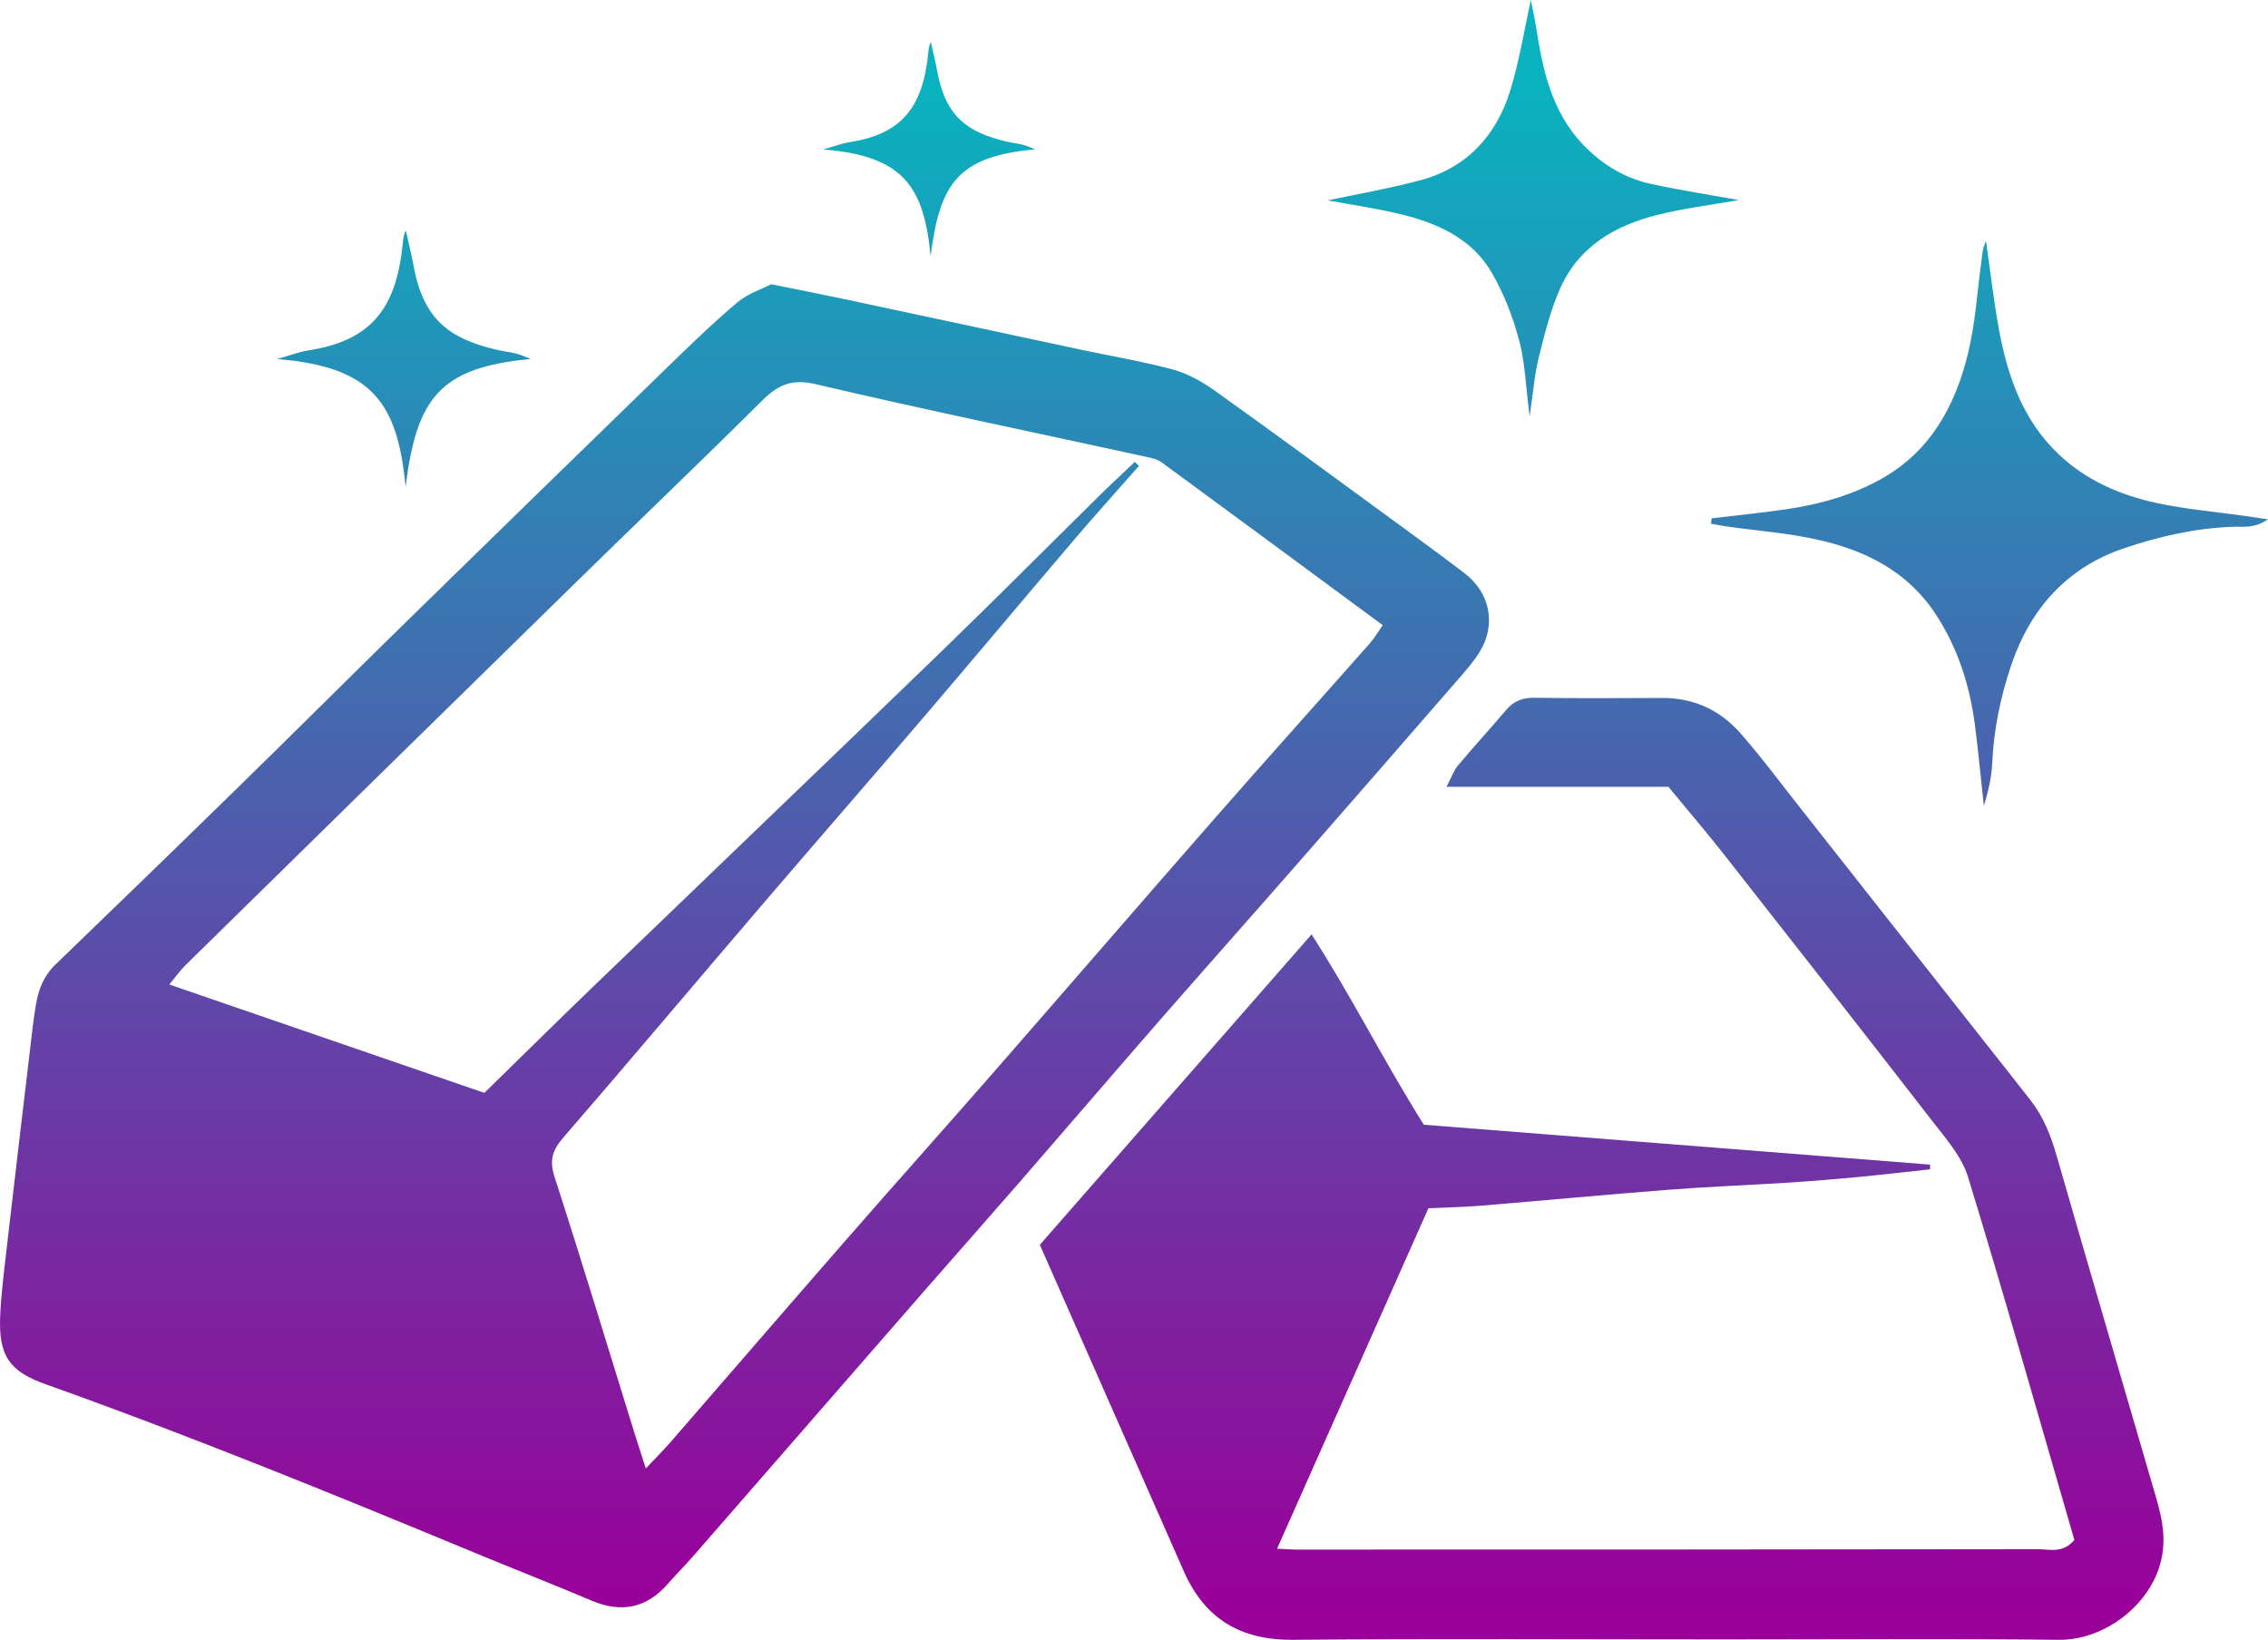
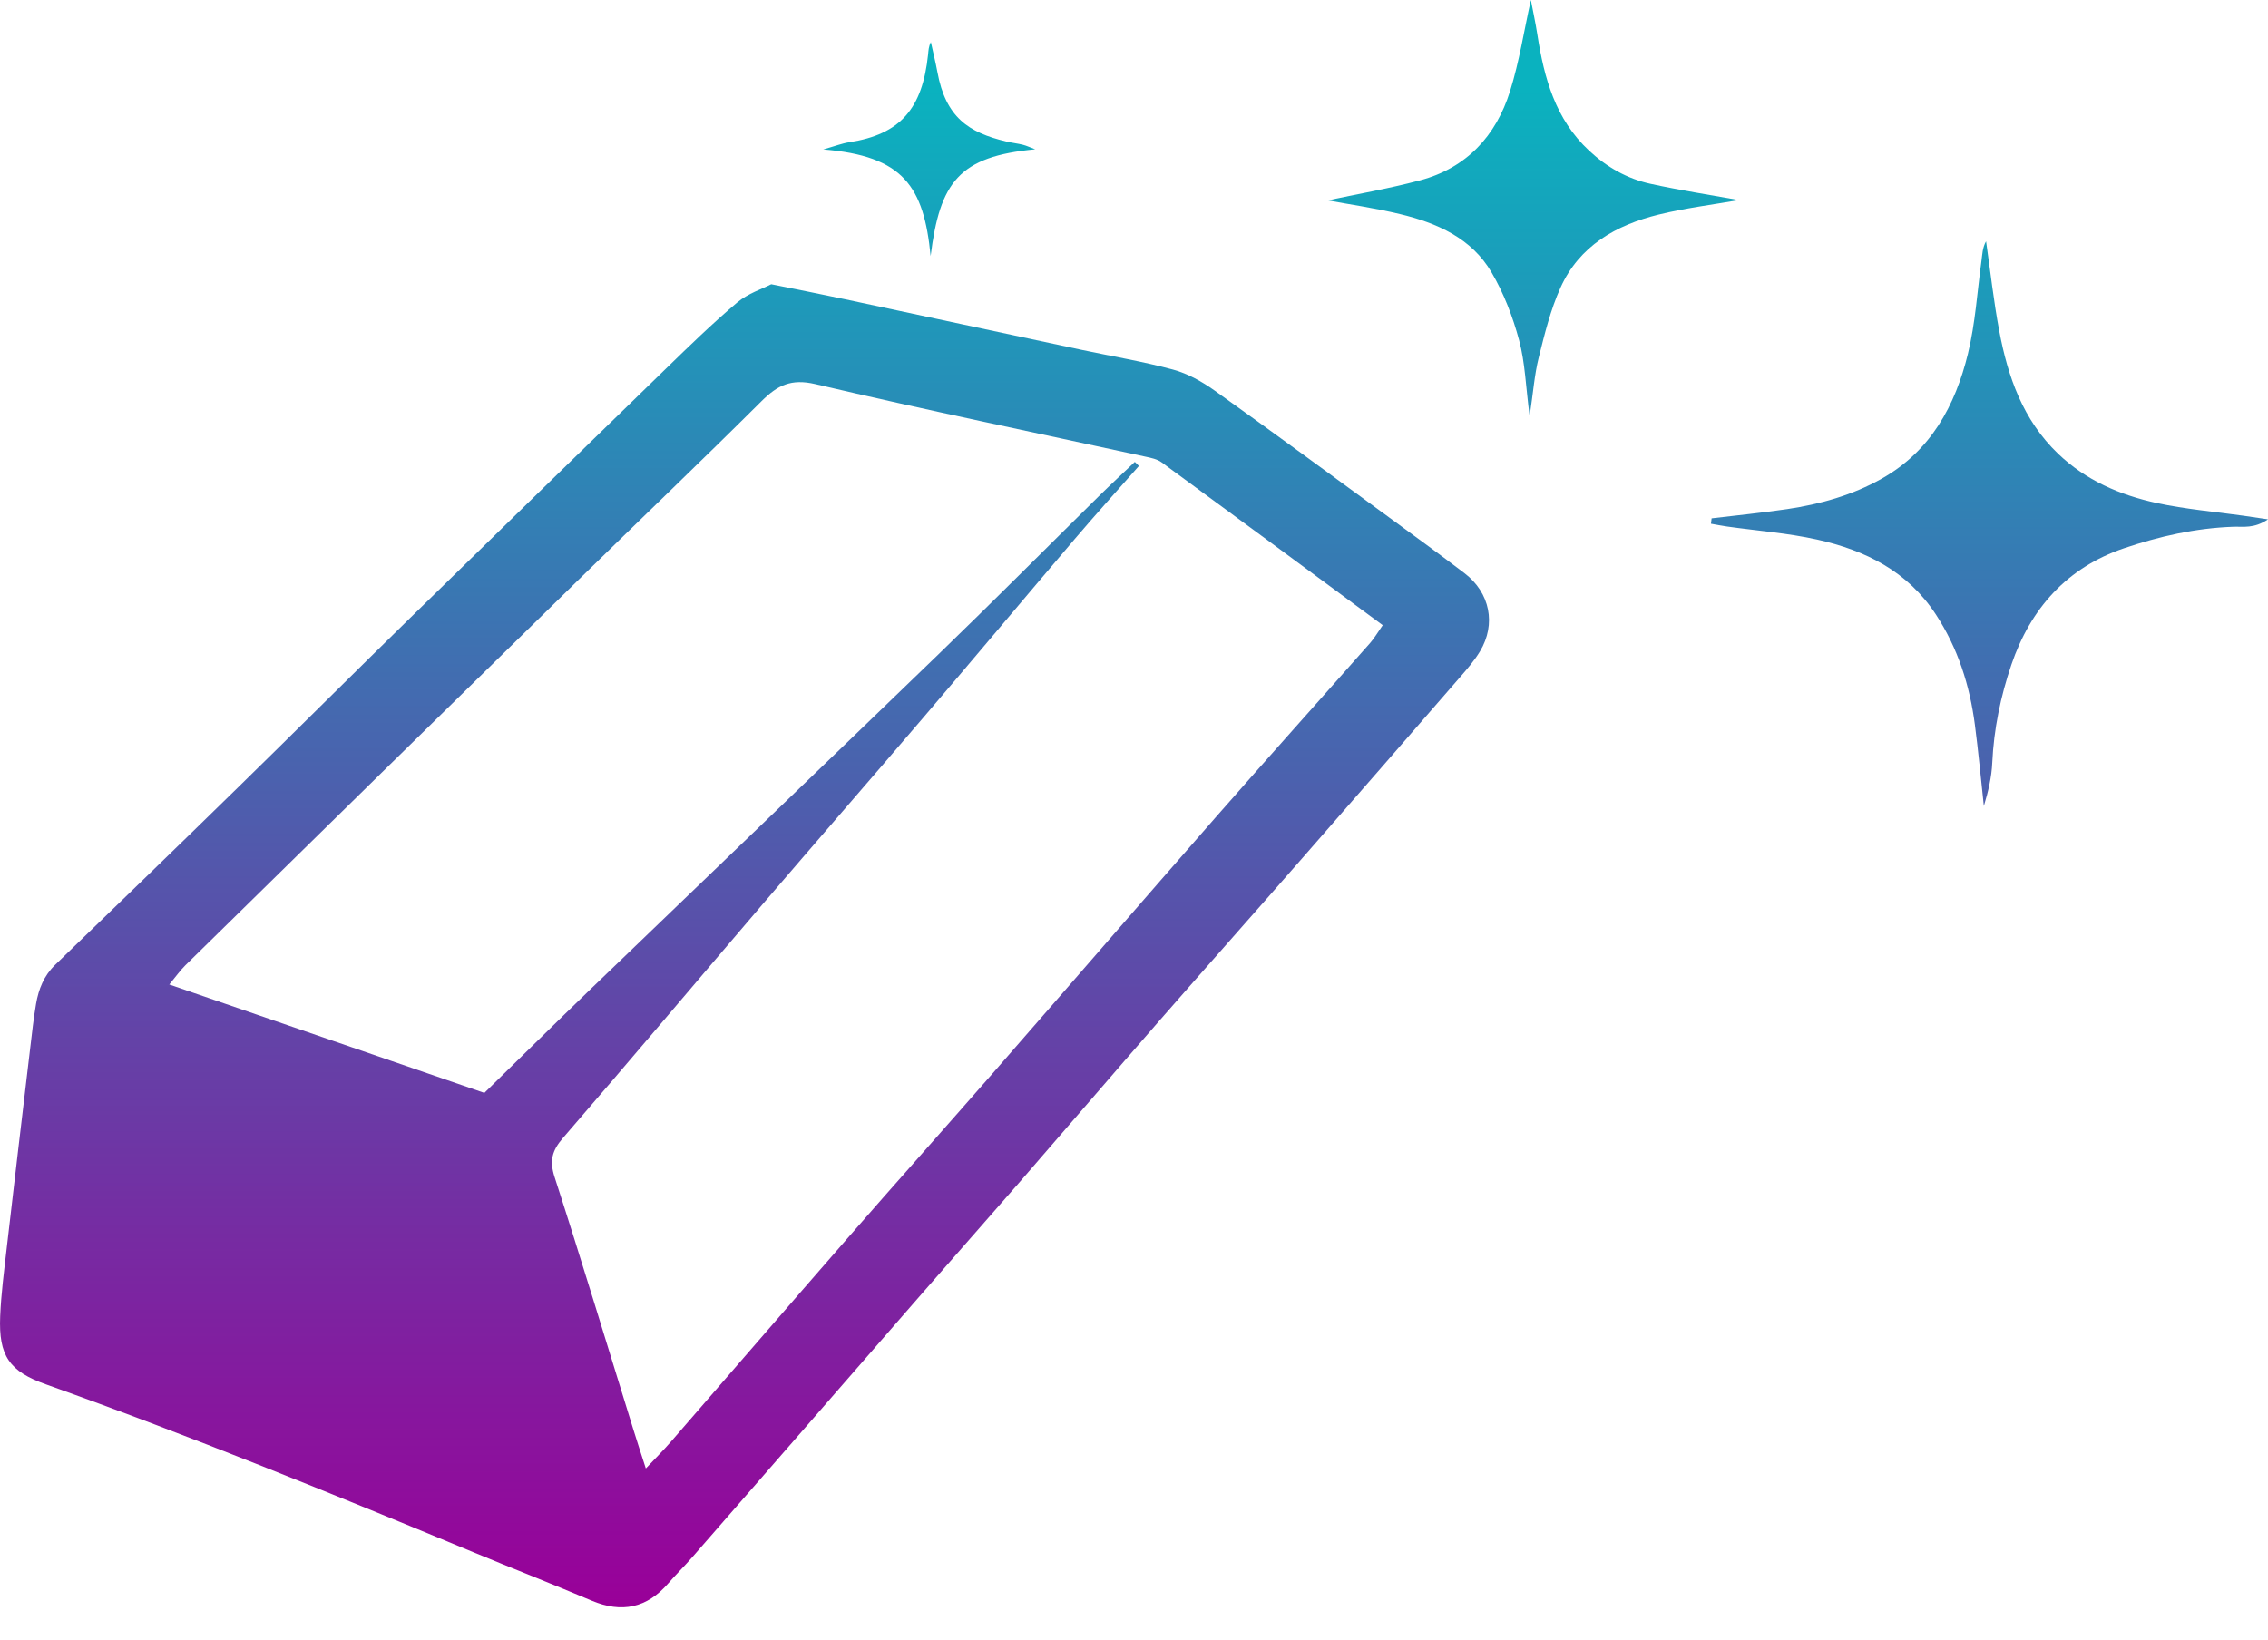
<svg xmlns="http://www.w3.org/2000/svg" xmlns:xlink="http://www.w3.org/1999/xlink" id="Layer_1" data-name="Layer 1" viewBox="0 0 391.03 282.78">
  <defs>
    <style>
      .cls-1 {
        fill: url(#linear-gradient-2);
      }

      .cls-2 {
        fill: url(#linear-gradient-6);
      }

      .cls-3 {
        fill: url(#linear-gradient-5);
      }

      .cls-4 {
        fill: url(#linear-gradient-3);
      }

      .cls-5 {
        fill: url(#linear-gradient);
      }

      .cls-6 {
        fill: url(#linear-gradient-4);
      }
    </style>
    <linearGradient id="linear-gradient" x1="128.37" y1="15.39" x2="128.37" y2="276.54" gradientUnits="userSpaceOnUse">
      <stop offset="0" stop-color="#0ab2bf" />
      <stop offset="1" stop-color="#909" />
    </linearGradient>
    <linearGradient id="linear-gradient-2" x1="276.15" y1="15.39" x2="276.15" y2="276.54" xlink:href="#linear-gradient" />
    <linearGradient id="linear-gradient-3" x1="343.02" y1="15.39" x2="343.02" y2="276.54" xlink:href="#linear-gradient" />
    <linearGradient id="linear-gradient-4" x1="264.36" y1="15.39" x2="264.36" y2="276.54" xlink:href="#linear-gradient" />
    <linearGradient id="linear-gradient-5" x1="69.64" y1="15.39" x2="69.64" y2="276.54" xlink:href="#linear-gradient" />
    <linearGradient id="linear-gradient-6" x1="160.21" y1="15.39" x2="160.21" y2="276.54" xlink:href="#linear-gradient" />
  </defs>
  <path class="cls-5" d="m132.95,49.01c4.9.99,8.88,1.77,12.84,2.61,13.54,2.88,27.08,5.8,40.62,8.69,5.29,1.13,10.64,2.01,15.84,3.42,2.54.69,5.01,2.08,7.17,3.62,10.07,7.18,20.02,14.52,30,21.81,4.38,3.2,8.76,6.39,13.07,9.67,4.41,3.36,5.5,8.79,2.68,13.48-.95,1.58-2.19,3.02-3.41,4.42-9.11,10.49-18.24,20.98-27.39,31.43-8.15,9.32-16.38,18.57-24.52,27.89-8.02,9.2-15.96,18.47-23.97,27.69-5.45,6.27-10.96,12.48-16.42,18.74-13.37,15.34-26.72,30.69-40.1,46.03-1.34,1.54-2.8,2.96-4.13,4.5-3.68,4.27-8.03,5.19-13.23,2.99-6.71-2.84-13.5-5.49-20.23-8.28-24.41-10.12-48.87-20.1-73.77-28.98C1.59,236.49-.25,233.78.03,226.98c.16-3.88.67-7.75,1.11-11.61,1.33-11.59,2.71-23.17,4.08-34.75.3-2.52.57-5.04,1-7.54.44-2.53,1.35-4.84,3.29-6.71,10.5-10.13,20.97-20.27,31.4-30.47,9.96-9.73,19.81-19.57,29.77-29.31,14.68-14.36,29.39-28.7,44.12-43.01,4.01-3.9,8.03-7.81,12.3-11.42,1.84-1.56,4.33-2.35,5.86-3.14Zm62.71,30.64c.23.23.47.47.7.7-3.69,4.19-7.44,8.34-11.06,12.59-8.79,10.32-17.49,20.72-26.3,31.02-9.15,10.7-18.4,21.31-27.56,32.01-11.47,13.4-22.82,26.9-34.36,40.23-1.9,2.19-2.38,3.95-1.45,6.8,4.69,14.49,9.1,29.08,13.61,43.63.63,2.04,1.3,4.07,2.11,6.58,1.73-1.84,3.05-3.15,4.26-4.54,10.12-11.65,20.19-23.33,30.34-34.96,8.36-9.58,16.84-19.06,25.21-28.64,12.82-14.68,25.56-29.43,38.4-44.1,8.83-10.08,17.78-20.04,26.65-30.08.77-.87,1.36-1.91,2.19-3.09-12.79-9.44-25.44-18.78-38.13-28.08-.76-.56-1.83-.77-2.8-.98-18.97-4.14-37.99-8.07-56.9-12.51-4.17-.98-6.52.21-9.25,2.92-10.47,10.42-21.15,20.62-31.7,30.95-22.57,22.09-45.11,44.21-67.65,66.34-.91.89-1.65,1.96-2.78,3.32,18.38,6.33,36.26,12.47,54.32,18.69,6.13-5.99,12.14-11.94,18.23-17.81,20.04-19.31,40.14-38.55,60.14-57.89,9.28-8.97,18.38-18.13,27.57-27.19,2.03-2,4.13-3.94,6.2-5.91Z" />
-   <path class="cls-1" d="m357.65,265.55c-6.11-21.05-12-41.89-18.34-62.6-1.09-3.55-3.87-6.68-6.23-9.73-11.93-15.41-23.96-30.75-36-46.08-2.93-3.73-6.02-7.33-9.43-11.47h-38.25c.88-1.68,1.25-2.82,1.97-3.67,2.72-3.25,5.59-6.37,8.33-9.6,1.32-1.56,2.87-2.11,4.91-2.08,7.3.1,14.61.08,21.91.03,5.44-.03,9.98,2.05,13.5,6.03,3.47,3.93,6.61,8.16,9.86,12.29,10.8,13.7,21.59,27.42,32.39,41.12,2.62,3.33,5.27,6.64,7.86,9.98,2.21,2.85,3.48,6.1,4.48,9.58,5.65,19.68,11.45,39.31,17.15,58.97,1.03,3.56,1.77,7.02.8,10.93-1.91,7.67-9.86,13.6-17.6,13.51-19.36-.22-38.73-.07-58.1-.07-24.63,0-49.27-.15-73.9.07-9.07.08-15.24-3.61-18.86-11.83-8.19-18.61-16.4-37.2-24.82-56.28,15.46-17.66,30.96-35.37,46.85-53.53,6.9,10.72,12.49,21.9,19.35,32.82,29.02,2.29,58.15,4.58,87.29,6.88,0,.27,0,.54,0,.81-4.07.44-8.13.92-12.2,1.31-4.04.38-8.09.72-12.14.98-6.93.44-13.88.7-20.81,1.24-10.8.84-21.59,1.86-32.38,2.75-2.86.24-5.74.28-8.96.43-8.63,19.42-17.27,38.84-26.1,58.71,1.49.07,2.31.15,3.13.15,42.64,0,85.28,0,127.92-.07,2.08,0,4.46.81,6.42-1.61Z" />
  <path class="cls-4" d="m295.1,89.38c4.34-.52,8.69-.95,13.02-1.59,5.73-.85,11.28-2.41,16.34-5.27,8.41-4.75,12.66-12.58,14.84-21.55,1.27-5.22,1.6-10.67,2.33-16.02.15-1.1.16-2.22.79-3.35.74,5.15,1.31,10.34,2.27,15.45,1.49,7.92,4.08,15.36,10.13,21.17,4.82,4.62,10.7,7.15,17.04,8.52,4.93,1.07,10.01,1.49,15.02,2.2,1.09.15,2.17.32,4.15.61-2.4,1.64-4.28,1.22-5.99,1.28-6.49.23-12.76,1.65-18.84,3.71-9.83,3.33-16.12,10.39-19.42,20.09-1.85,5.45-3.02,11.08-3.29,16.88-.11,2.5-.69,4.98-1.45,7.47-.51-4.68-.94-9.37-1.55-14.04-.89-6.78-2.92-13.15-6.7-18.95-4.87-7.48-12.19-11.11-20.49-12.95-5.09-1.13-10.35-1.52-15.53-2.25-.93-.13-1.85-.32-2.78-.48.04-.31.07-.61.11-.92Z" />
  <path class="cls-6" d="m263.73,71.79c-.67-5.14-.78-9.26-1.82-13.13-1.08-4.04-2.63-8.08-4.74-11.68-3.45-5.92-9.43-8.54-15.81-10.07-4.41-1.06-8.92-1.7-12.46-2.36,4.77-1.02,10.41-1.99,15.92-3.45,8.02-2.13,13.11-7.65,15.53-15.38,1.6-5.11,2.42-10.47,3.59-15.72.35,1.86.8,3.9,1.12,5.97,1.17,7.47,3.08,14.56,8.9,19.99,3.06,2.86,6.57,4.85,10.59,5.73,5.1,1.12,10.26,1.91,15.25,2.81-4.45.78-9.21,1.37-13.83,2.5-7.34,1.8-13.68,5.39-16.92,12.6-1.72,3.82-2.74,7.99-3.76,12.08-.73,2.93-.95,5.98-1.56,10.11Z" />
-   <path class="cls-3" d="m69.93,83.92c-1.39-14.38-5.65-20.67-22.15-22.01,2.38-.67,3.83-1.25,5.33-1.48,10.67-1.63,15.14-7.03,16.29-18.08.09-.83.1-1.67.58-2.58.45,2.06.97,4.11,1.35,6.19,1.72,9.34,6.41,12.48,14.21,14.33,1.14.27,2.32.4,3.46.68.76.19,1.48.54,2.51.93-15.73,1.46-19.67,6.76-21.58,22.02Z" />
+   <path class="cls-3" d="m69.93,83.92Z" />
  <path class="cls-2" d="m160.45,44.15c-1.16-12.02-4.72-17.27-18.51-18.38,1.99-.56,3.2-1.04,4.46-1.24,8.91-1.36,12.64-5.87,13.61-15.11.07-.7.09-1.4.48-2.16.38,1.72.81,3.44,1.13,5.17,1.44,7.8,5.36,10.42,11.87,11.97.95.23,1.94.33,2.89.57.63.16,1.23.45,2.1.78-13.14,1.22-16.43,5.65-18.03,18.4Z" />
</svg>